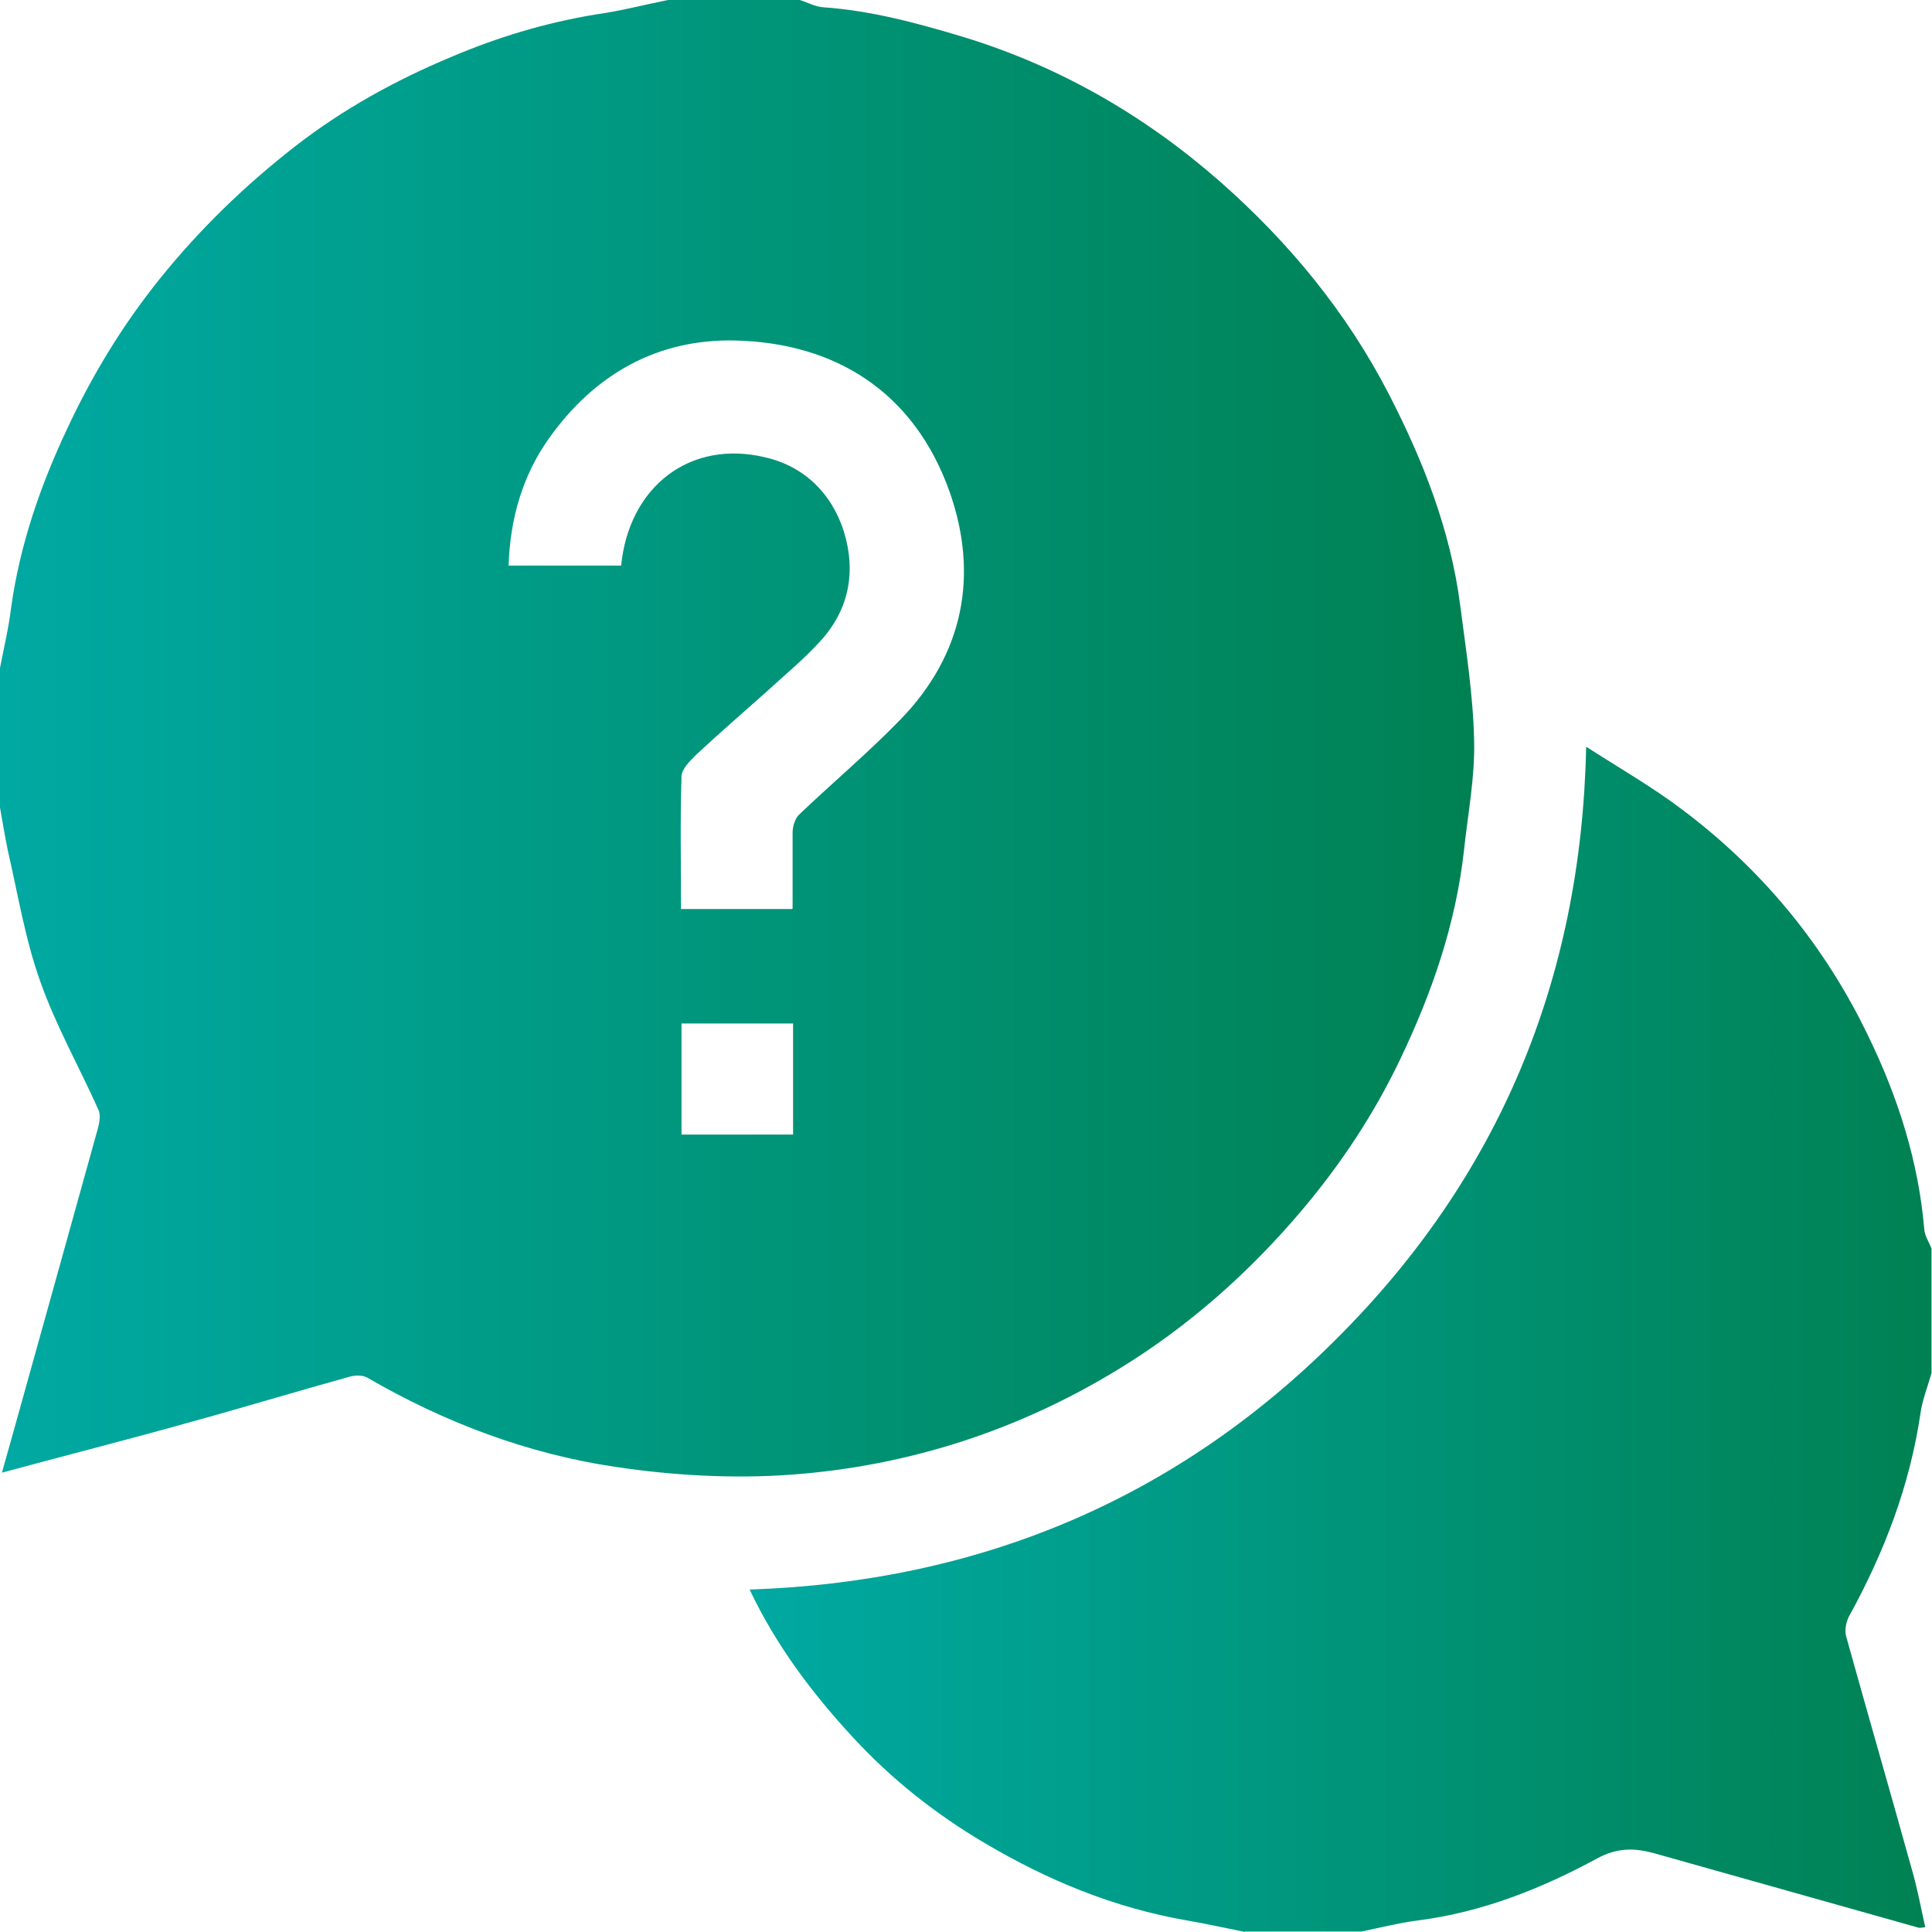
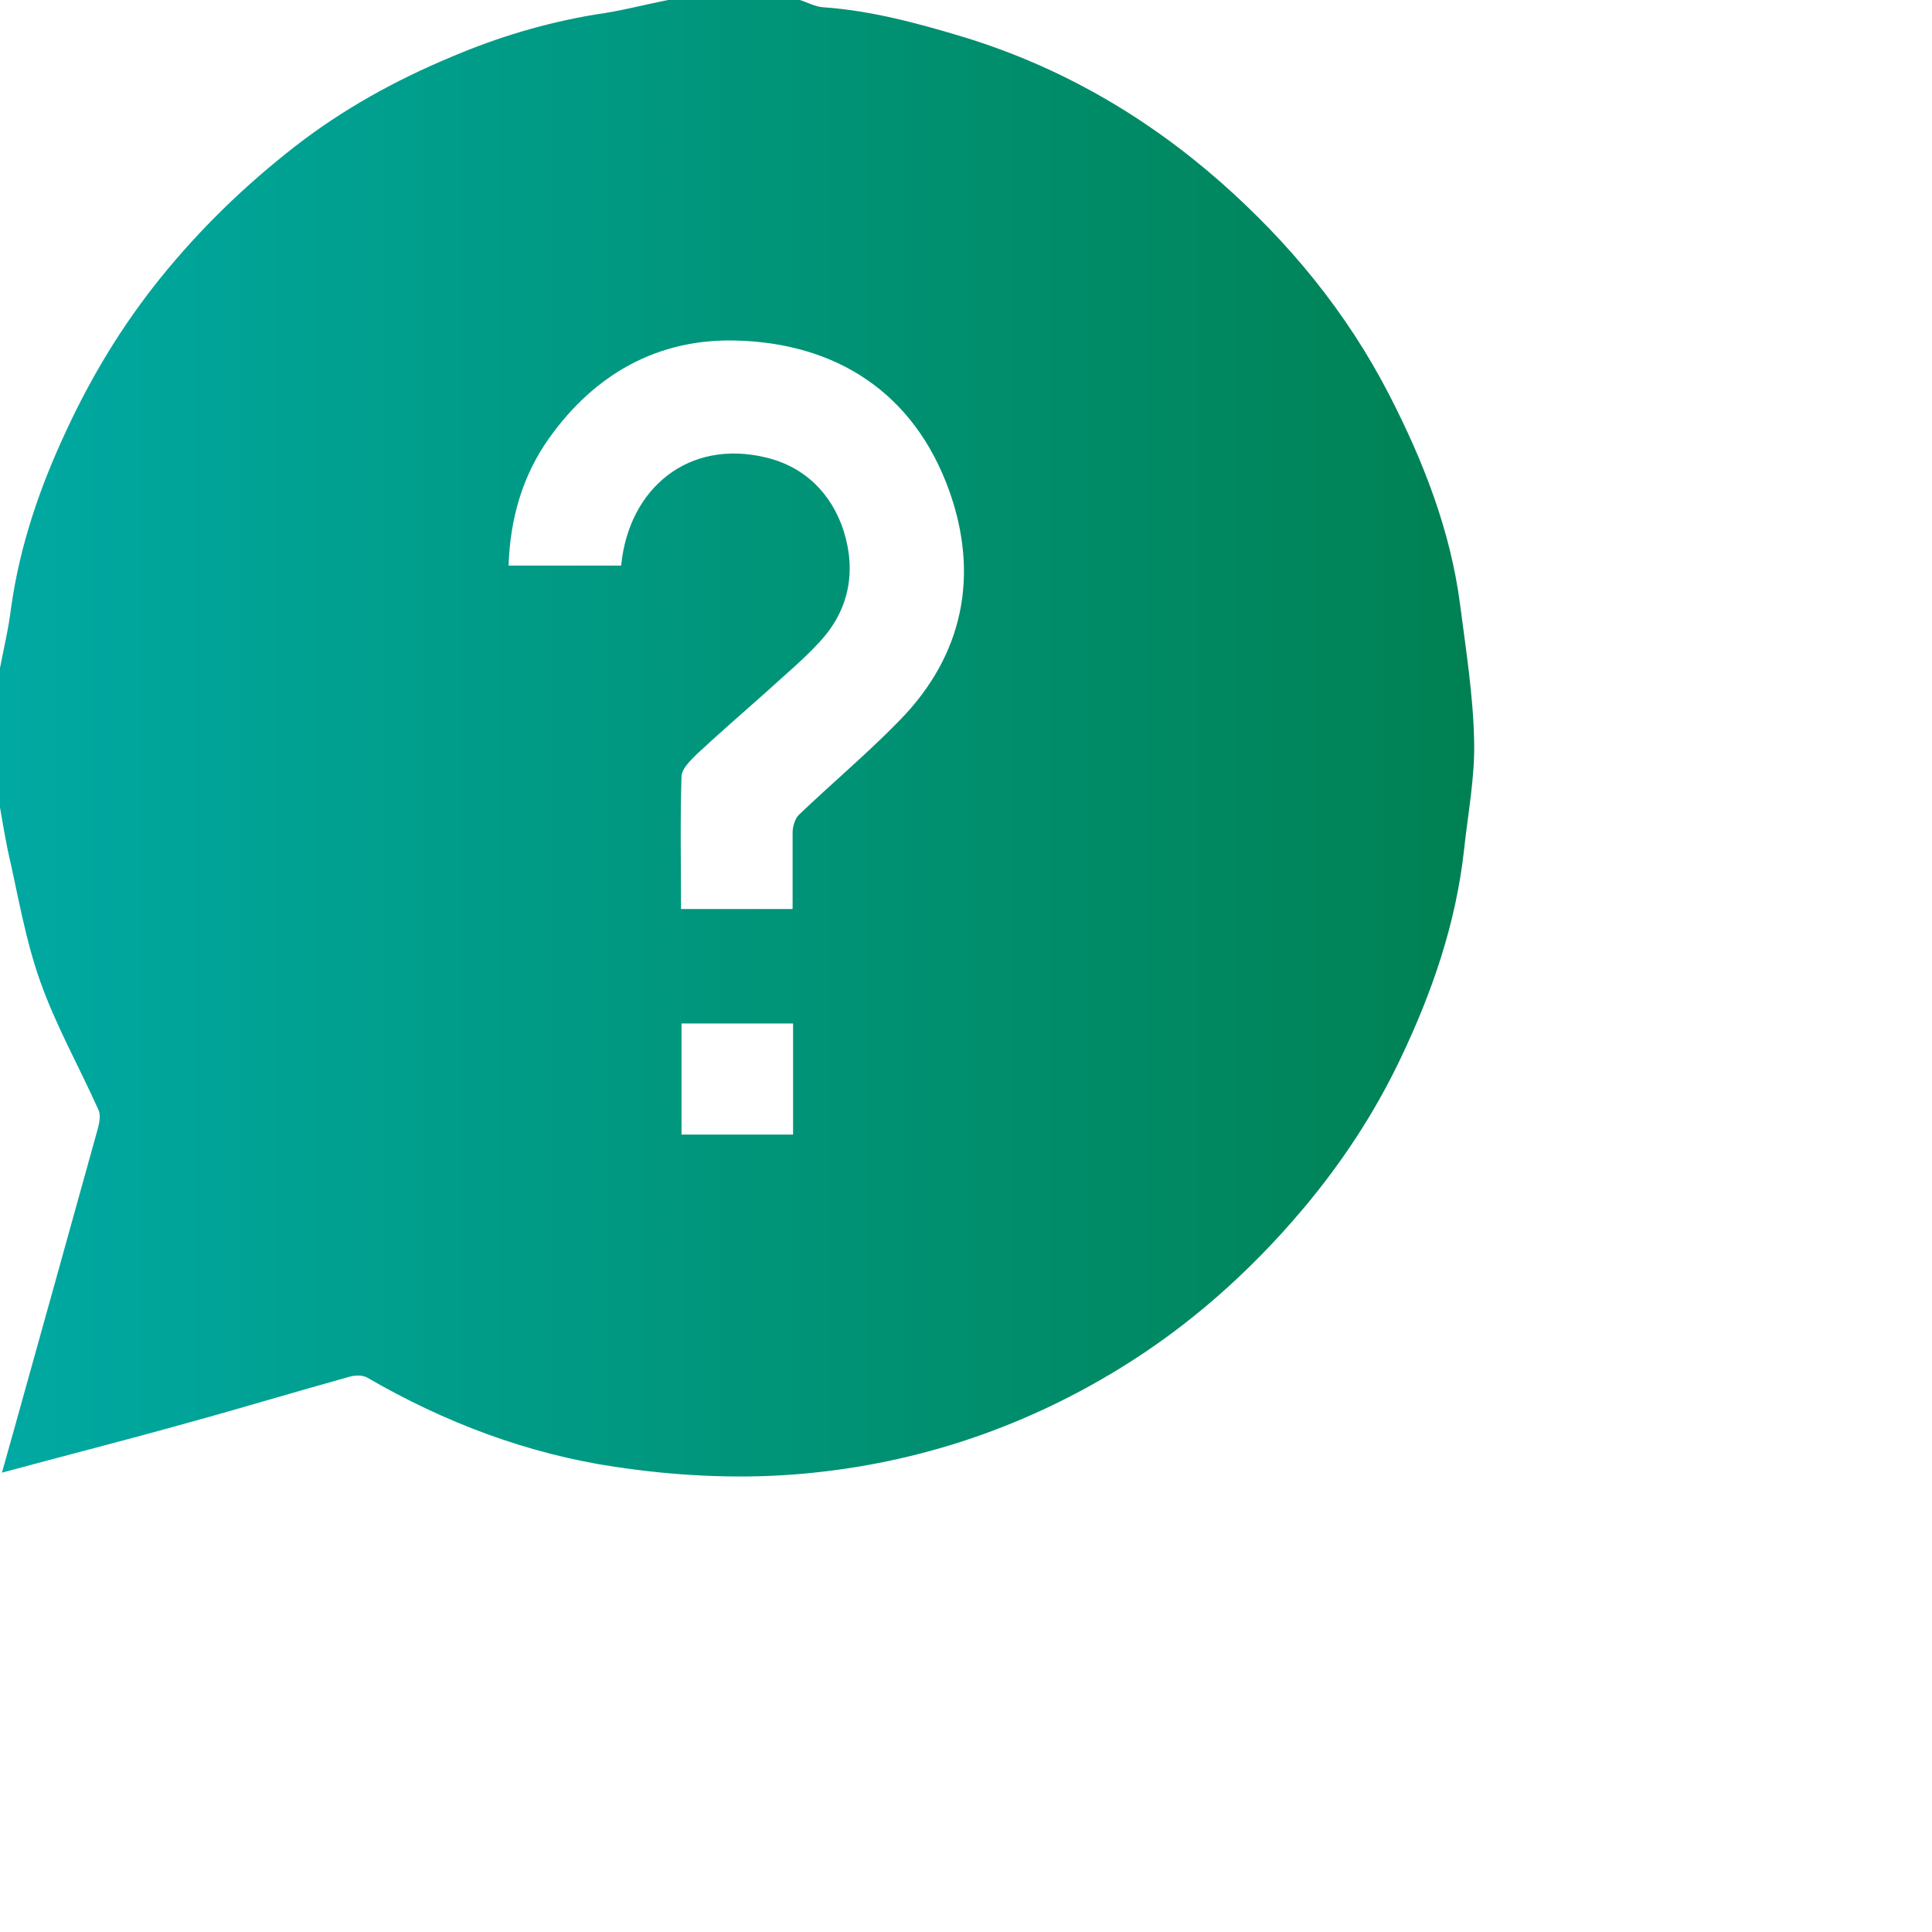
<svg xmlns="http://www.w3.org/2000/svg" xmlns:xlink="http://www.w3.org/1999/xlink" id="Layer_2" data-name="Layer 2" viewBox="0 0 40 40">
  <defs>
    <style>
      .cls-1 {
        fill: url(#linear-gradient-2);
      }

      .cls-2 {
        fill: url(#linear-gradient);
      }
    </style>
    <linearGradient id="linear-gradient" x1="0" y1="15.28" x2="30.53" y2="15.28" gradientUnits="userSpaceOnUse">
      <stop offset="0" stop-color="#00a9a2" />
      <stop offset="1" stop-color="#008153" />
    </linearGradient>
    <linearGradient id="linear-gradient-2" x1="15.53" y1="27.73" x2="40" y2="27.73" xlink:href="#linear-gradient" />
  </defs>
  <path class="cls-2" d="m0,16.72C0,15.76,0,14.79,0,13.83c.08-.42.18-.83.23-1.25.18-1.29.6-2.51,1.15-3.68.52-1.12,1.15-2.16,1.93-3.13.83-1.03,1.76-1.93,2.8-2.74.99-.77,2.08-1.37,3.23-1.85.96-.41,1.96-.71,2.99-.88C12.84.23,13.33.1,13.83,0c.91,0,1.82,0,2.73,0,.16.05.32.14.48.15,1,.07,1.96.33,2.92.62,1.99.61,3.75,1.63,5.3,2.99,1.42,1.25,2.62,2.7,3.5,4.41.71,1.38,1.27,2.81,1.47,4.35.12.93.27,1.87.29,2.81.02.76-.13,1.52-.21,2.28-.17,1.52-.66,2.94-1.32,4.32-.54,1.13-1.22,2.16-2.03,3.12-1.09,1.29-2.35,2.41-3.79,3.29-2.07,1.27-4.35,2.01-6.77,2.19-1.21.09-2.46.02-3.66-.16-1.82-.27-3.54-.92-5.14-1.85-.09-.05-.24-.05-.35-.02-1.12.31-2.24.65-3.37.96-1.25.35-2.51.67-3.84,1.03.09-.32.17-.61.25-.89.58-2.08,1.16-4.16,1.74-6.25.03-.12.06-.28,0-.39-.4-.89-.88-1.74-1.2-2.65-.31-.87-.46-1.8-.67-2.71C.1,17.3.05,17.01,0,16.72Zm16.41,2.09c0-.54,0-1.06,0-1.57,0-.13.05-.29.13-.37.69-.66,1.43-1.28,2.09-1.96,1.32-1.35,1.64-3,1.03-4.73-.74-2.08-2.38-3.08-4.43-3.13-1.62-.04-2.92.7-3.86,2.02-.55.77-.81,1.67-.84,2.64h2.33c.16-1.62,1.41-2.62,2.99-2.24.81.19,1.37.75,1.62,1.53.26.84.11,1.64-.51,2.3-.34.37-.73.69-1.1,1.03-.48.43-.97.85-1.44,1.29-.13.13-.31.3-.31.46-.03.91-.01,1.81-.01,2.74h2.3Zm-2.3,4.68h2.31v-2.3h-2.31v2.3Z" />
-   <path class="cls-1" d="m25.78,40c-.4-.08-.8-.17-1.21-.24-1.5-.26-2.88-.83-4.18-1.6-1.02-.6-1.94-1.33-2.74-2.2-.84-.91-1.58-1.89-2.13-3.05,4.74-.16,8.82-1.86,12.15-5.19,3.35-3.34,5.07-7.42,5.17-12.26.7.45,1.38.84,2,1.31,1.66,1.25,2.95,2.82,3.85,4.7.61,1.26,1.03,2.58,1.15,3.98.01.14.1.27.15.4v2.58c-.08.28-.19.55-.23.84-.22,1.49-.75,2.87-1.47,4.18-.07.12-.1.3-.07.42.45,1.62.92,3.24,1.37,4.86.11.38.18.77.27,1.17-.09.01-.12.02-.14.01-1.82-.51-3.65-1.03-5.47-1.54-.4-.11-.76-.12-1.17.1-1.16.63-2.39,1.12-3.72,1.29-.39.05-.78.15-1.17.23h-2.42Z" />
</svg>